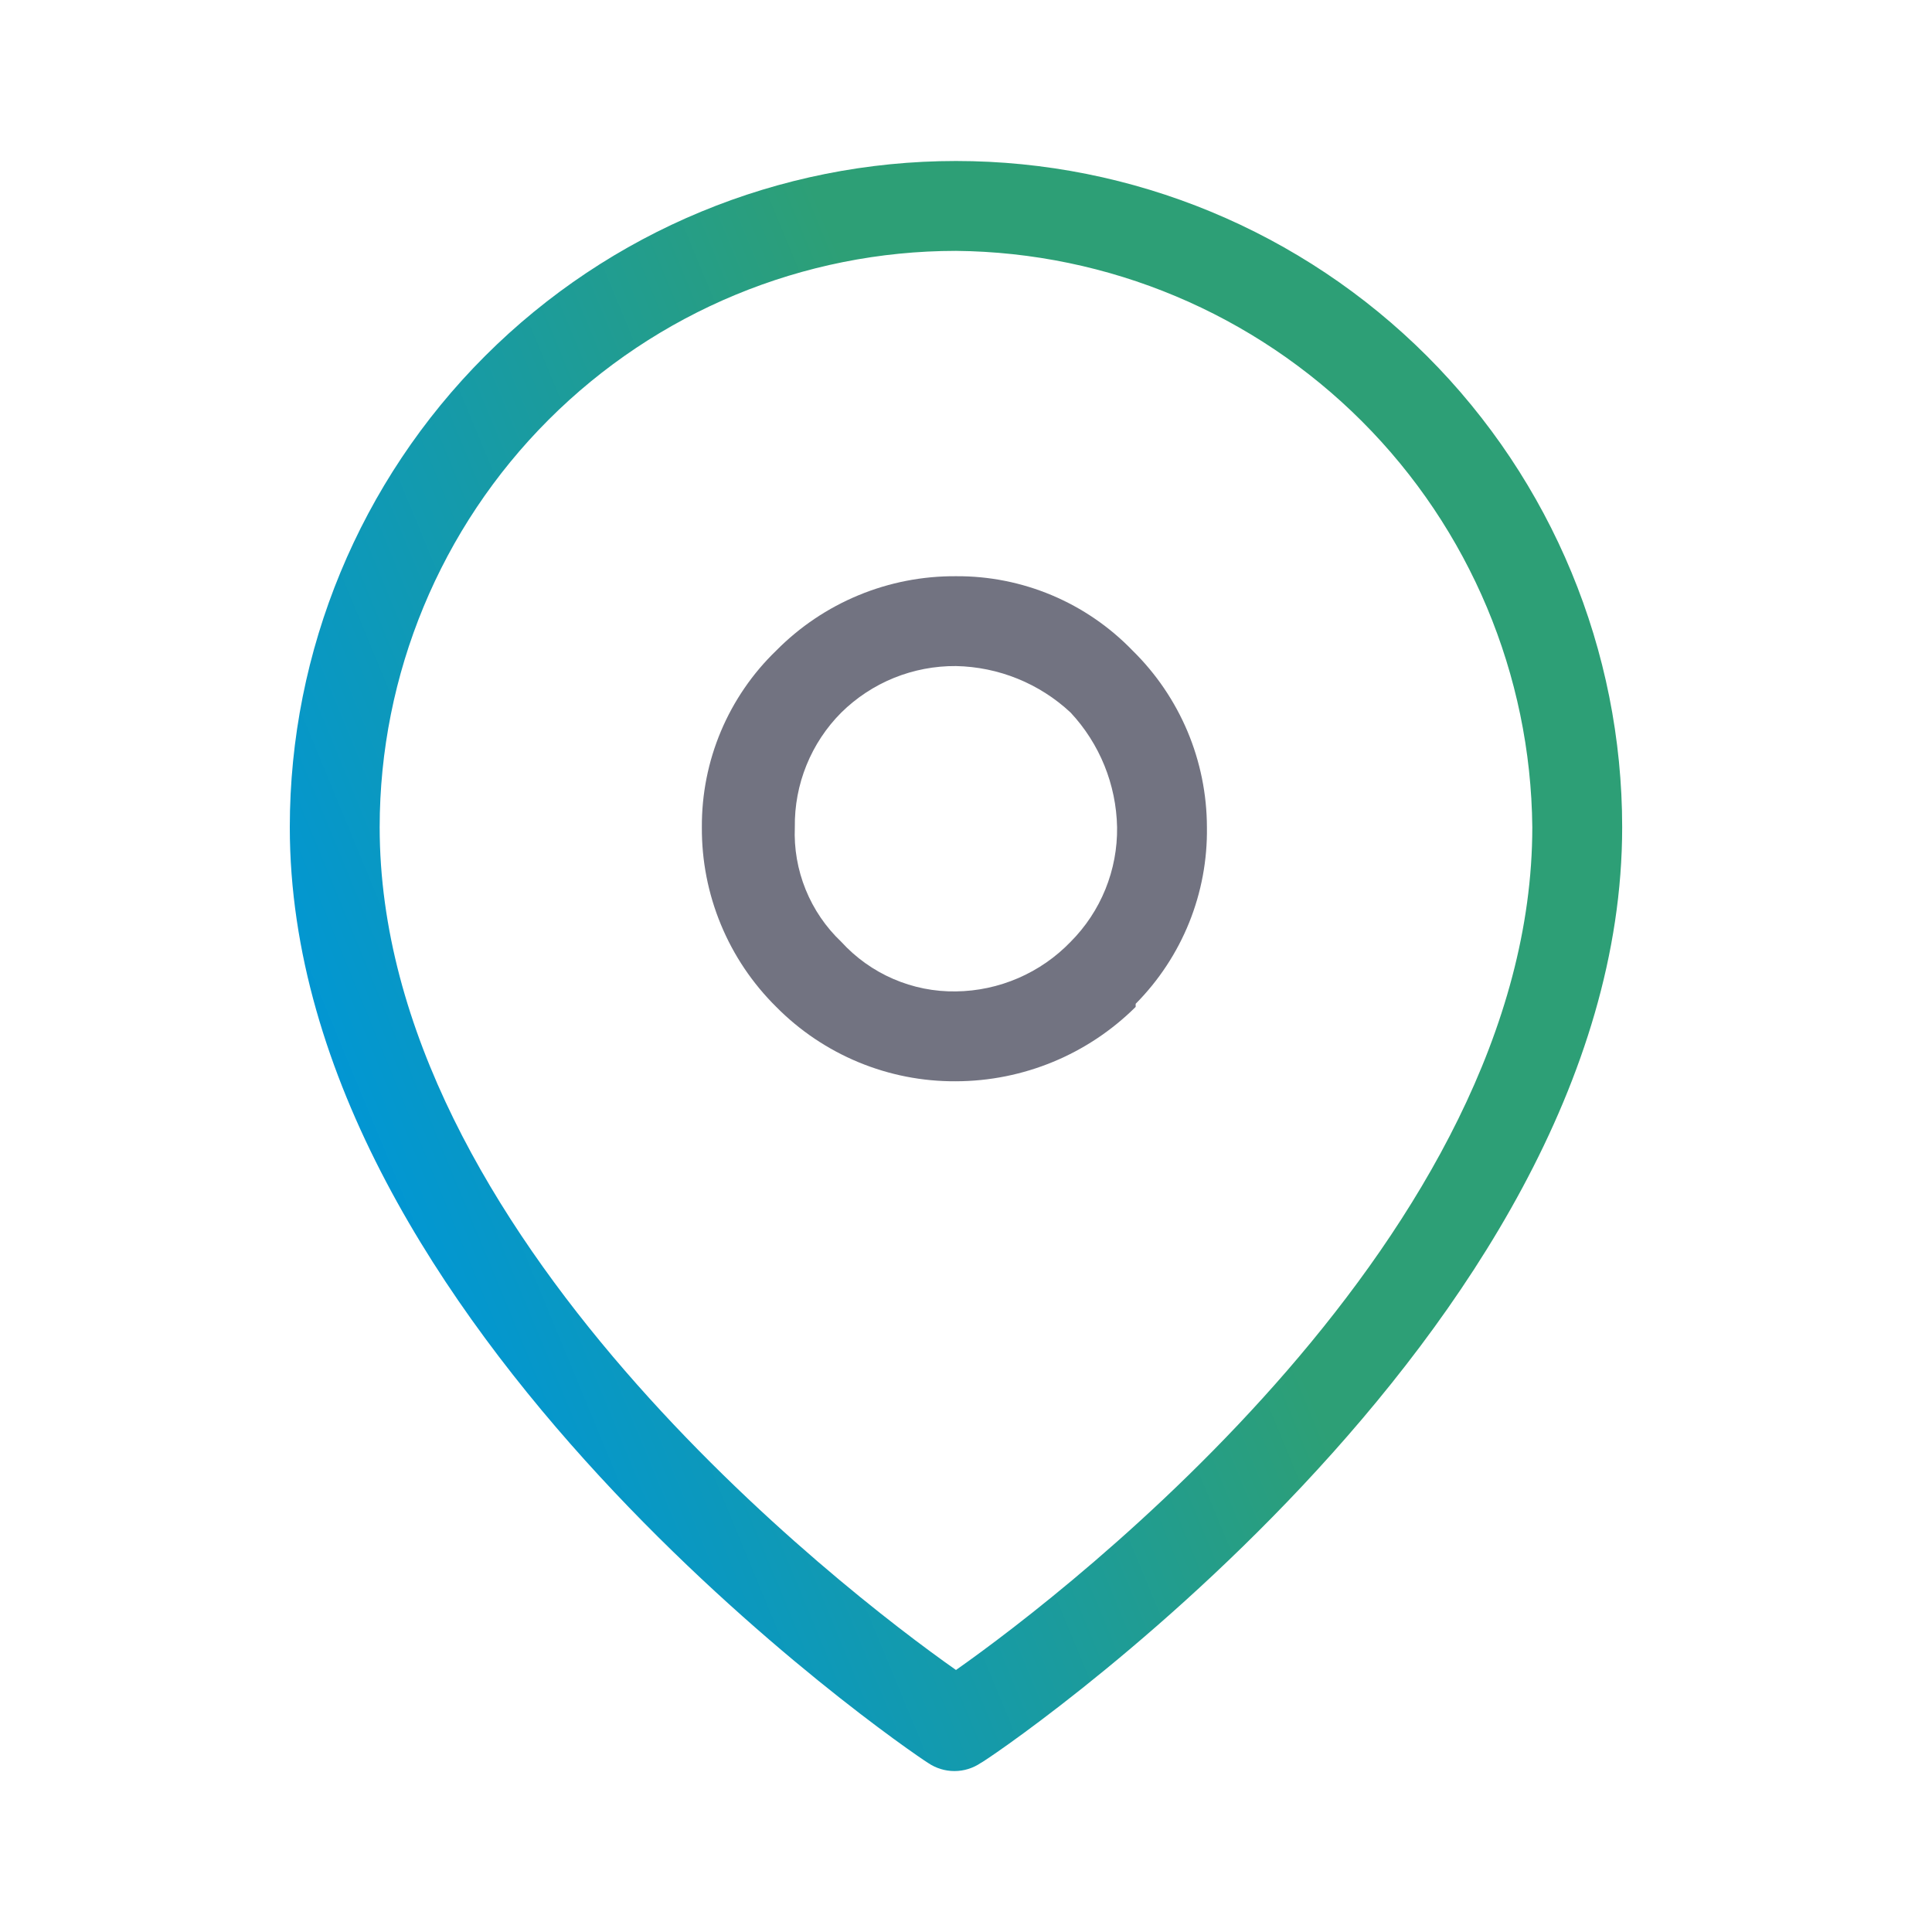
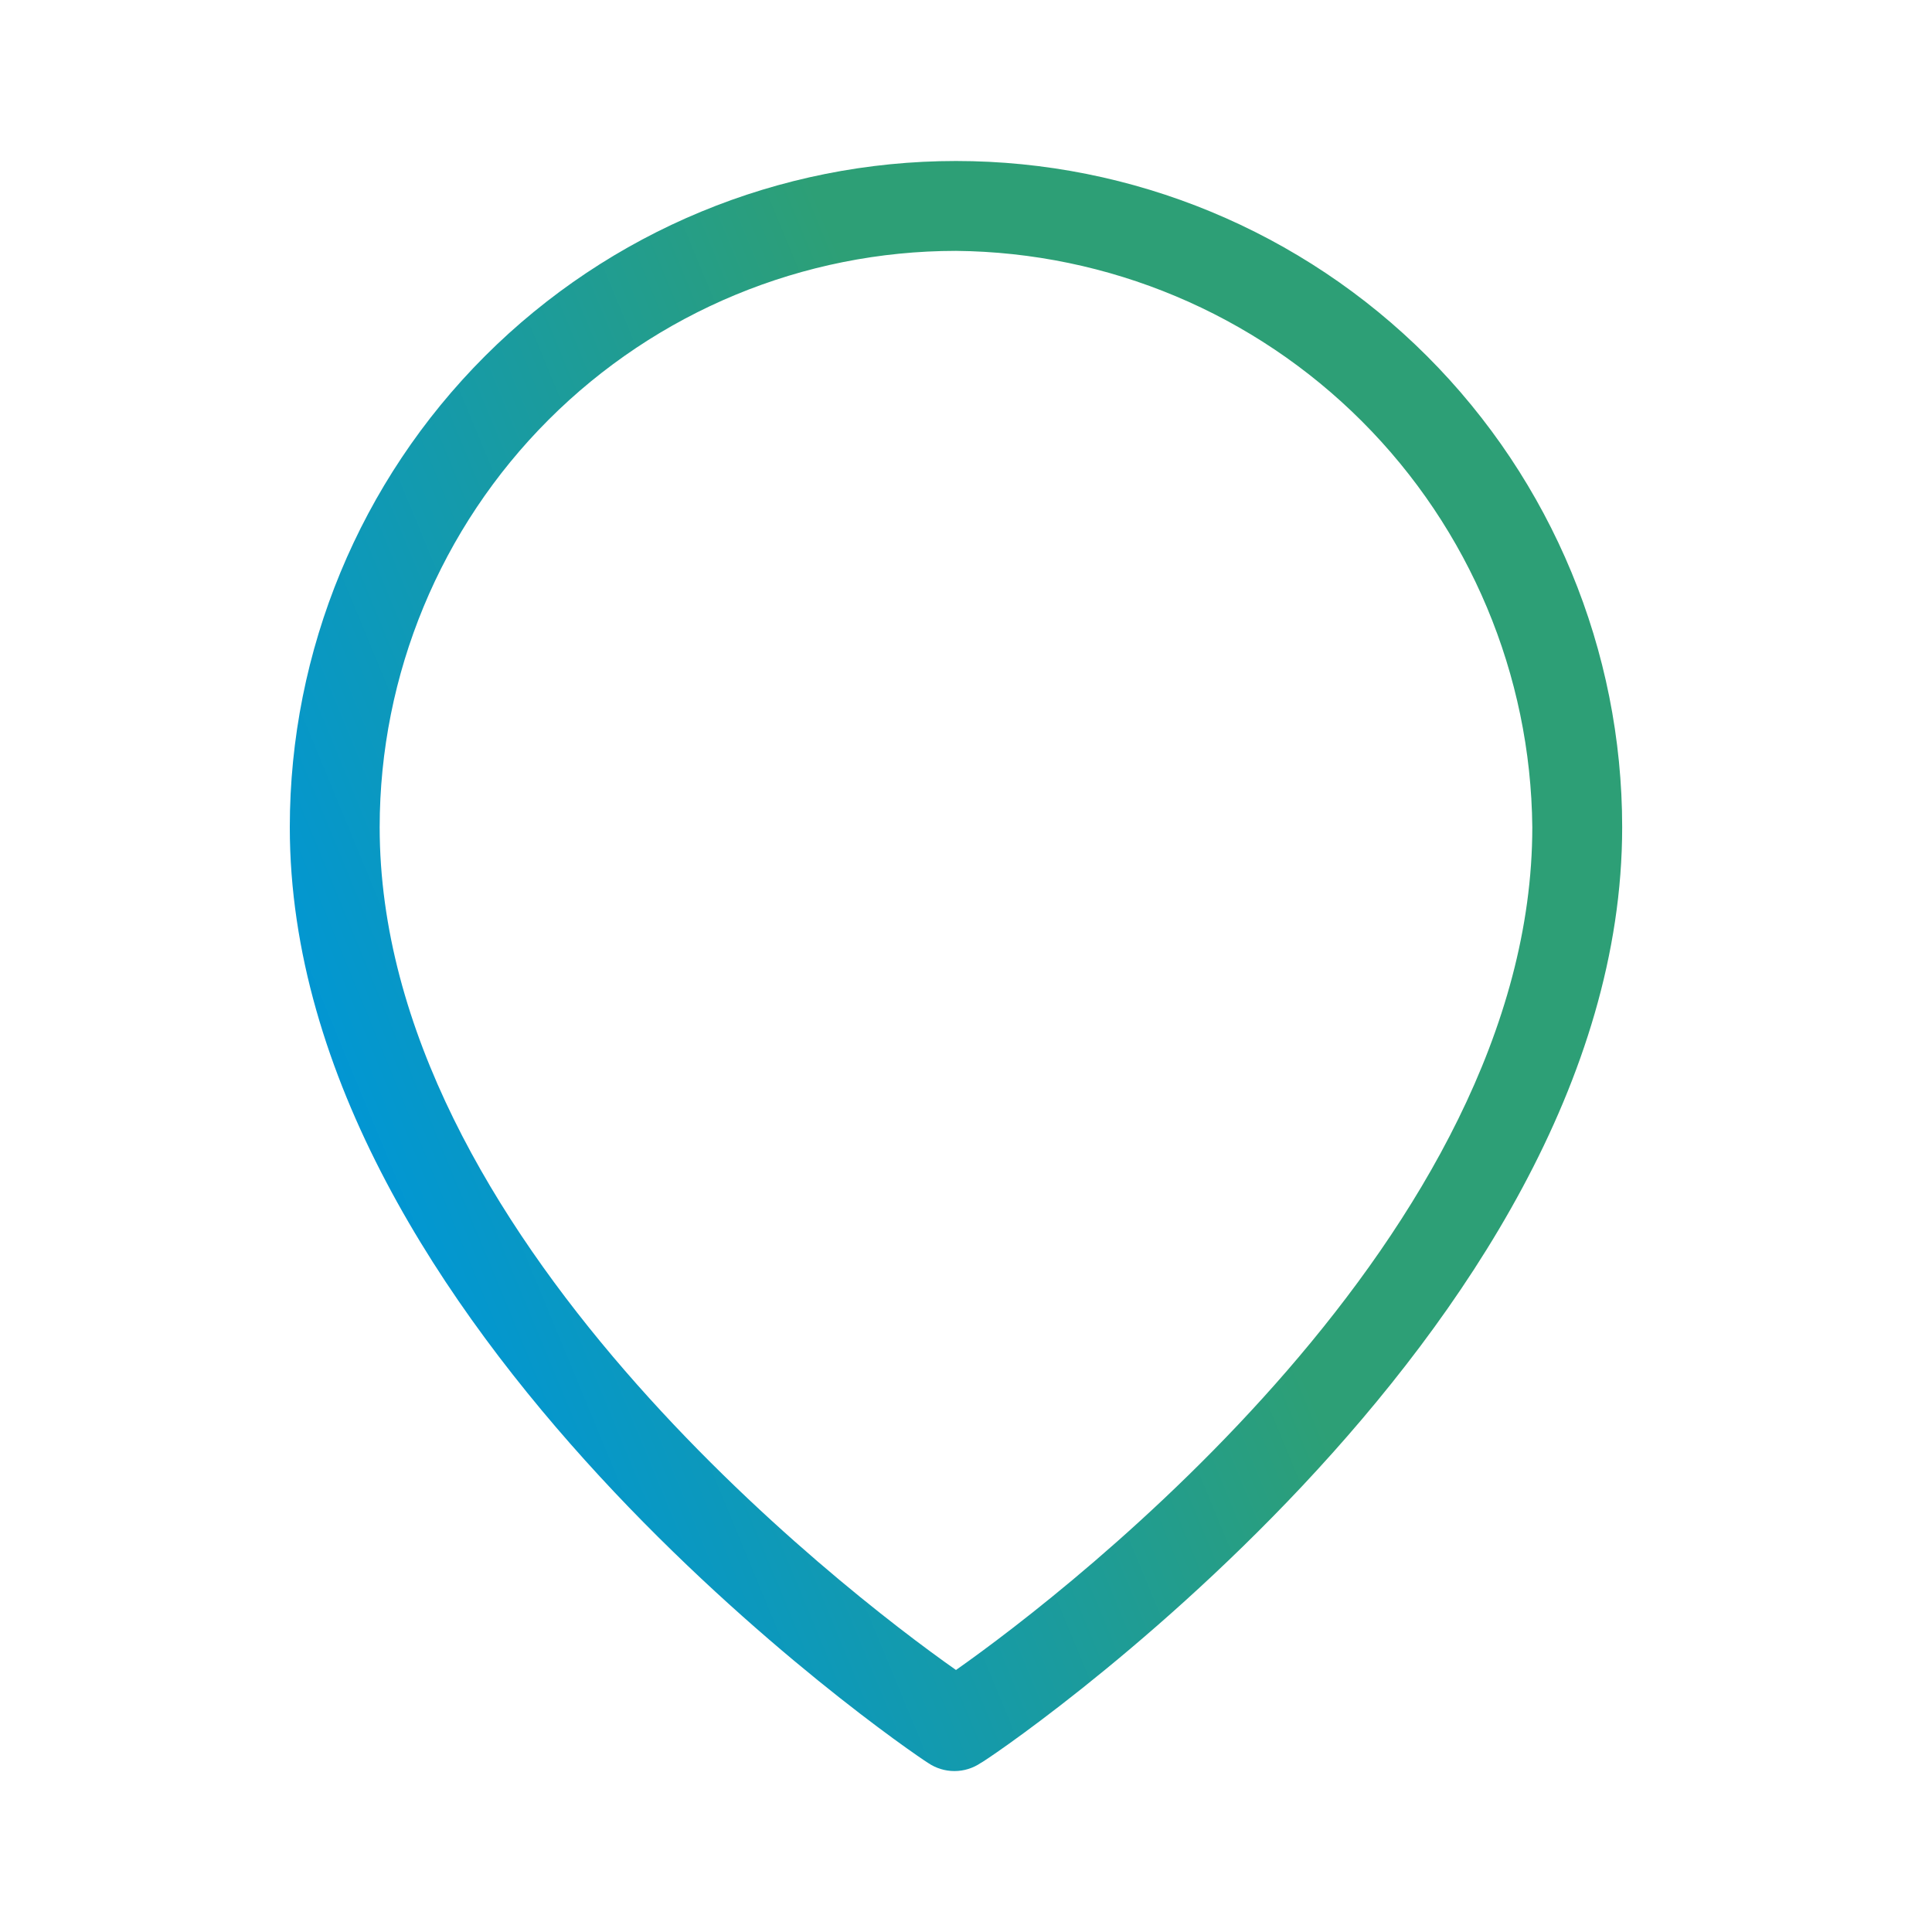
<svg xmlns="http://www.w3.org/2000/svg" width="60" height="60" viewBox="0 0 60 60" fill="none">
  <path fill-rule="evenodd" clip-rule="evenodd" d="M50.378 25.689C50.378 41.47 30.555 54.75 30.459 54.75C30.218 54.914 29.933 55.002 29.641 55.002C29.349 55.002 29.064 54.914 28.823 54.75C28.053 54.269 9 41.182 9 25.689C9 20.202 11.18 14.94 15.06 11.06C18.94 7.18 24.202 5 29.689 5C35.176 5 40.438 7.18 44.318 11.06C48.198 14.94 50.378 20.202 50.378 25.689ZM29.689 51.863C33.249 49.361 47.587 38.295 47.587 25.689C47.542 20.956 45.642 16.43 42.295 13.083C38.948 9.736 34.422 7.836 29.689 7.791C24.943 7.793 20.392 9.68 17.036 13.036C13.68 16.392 11.793 20.943 11.791 25.689C11.791 38.295 26.129 49.361 29.689 51.863Z" fill="url(#paint0_linear_3721_3333)" />
-   <path fill-rule="evenodd" clip-rule="evenodd" d="M34.692 25.689C34.666 24.365 34.152 23.097 33.248 22.129C32.28 21.225 31.012 20.711 29.688 20.685C29.029 20.68 28.375 20.805 27.764 21.052C27.153 21.3 26.597 21.666 26.127 22.129C25.661 22.596 25.294 23.151 25.046 23.763C24.798 24.374 24.675 25.029 24.684 25.689C24.656 26.351 24.771 27.012 25.02 27.626C25.269 28.24 25.646 28.794 26.127 29.25C26.578 29.744 27.128 30.137 27.742 30.402C28.356 30.668 29.019 30.8 29.688 30.789C30.354 30.781 31.011 30.64 31.622 30.376C32.233 30.112 32.786 29.729 33.248 29.25C33.714 28.782 34.082 28.227 34.33 27.615C34.578 27.004 34.701 26.349 34.692 25.689ZM35.173 20.204C35.902 20.919 36.482 21.773 36.879 22.714C37.275 23.656 37.48 24.667 37.482 25.689C37.497 26.705 37.309 27.713 36.929 28.655C36.549 29.596 35.984 30.453 35.269 31.174V31.27C33.785 32.745 31.78 33.575 29.688 33.58C28.65 33.587 27.622 33.386 26.664 32.989C25.705 32.592 24.836 32.008 24.107 31.27C23.369 30.541 22.784 29.672 22.388 28.713C21.991 27.755 21.79 26.726 21.797 25.689C21.791 24.666 21.992 23.652 22.389 22.709C22.786 21.767 23.37 20.914 24.107 20.204C24.836 19.466 25.705 18.882 26.664 18.485C27.622 18.088 28.65 17.888 29.688 17.895C30.711 17.888 31.724 18.089 32.667 18.486C33.61 18.883 34.462 19.468 35.173 20.204Z" fill="#727381" />
  <defs>
    <linearGradient id="paint0_linear_3721_3333" x1="26.984" y1="9.991" x2="3.768" y2="19.588" gradientUnits="userSpaceOnUse">
      <stop stop-color="#2D9F76" />
      <stop offset="1" stop-color="#0096D6" />
    </linearGradient>
  </defs>
</svg>